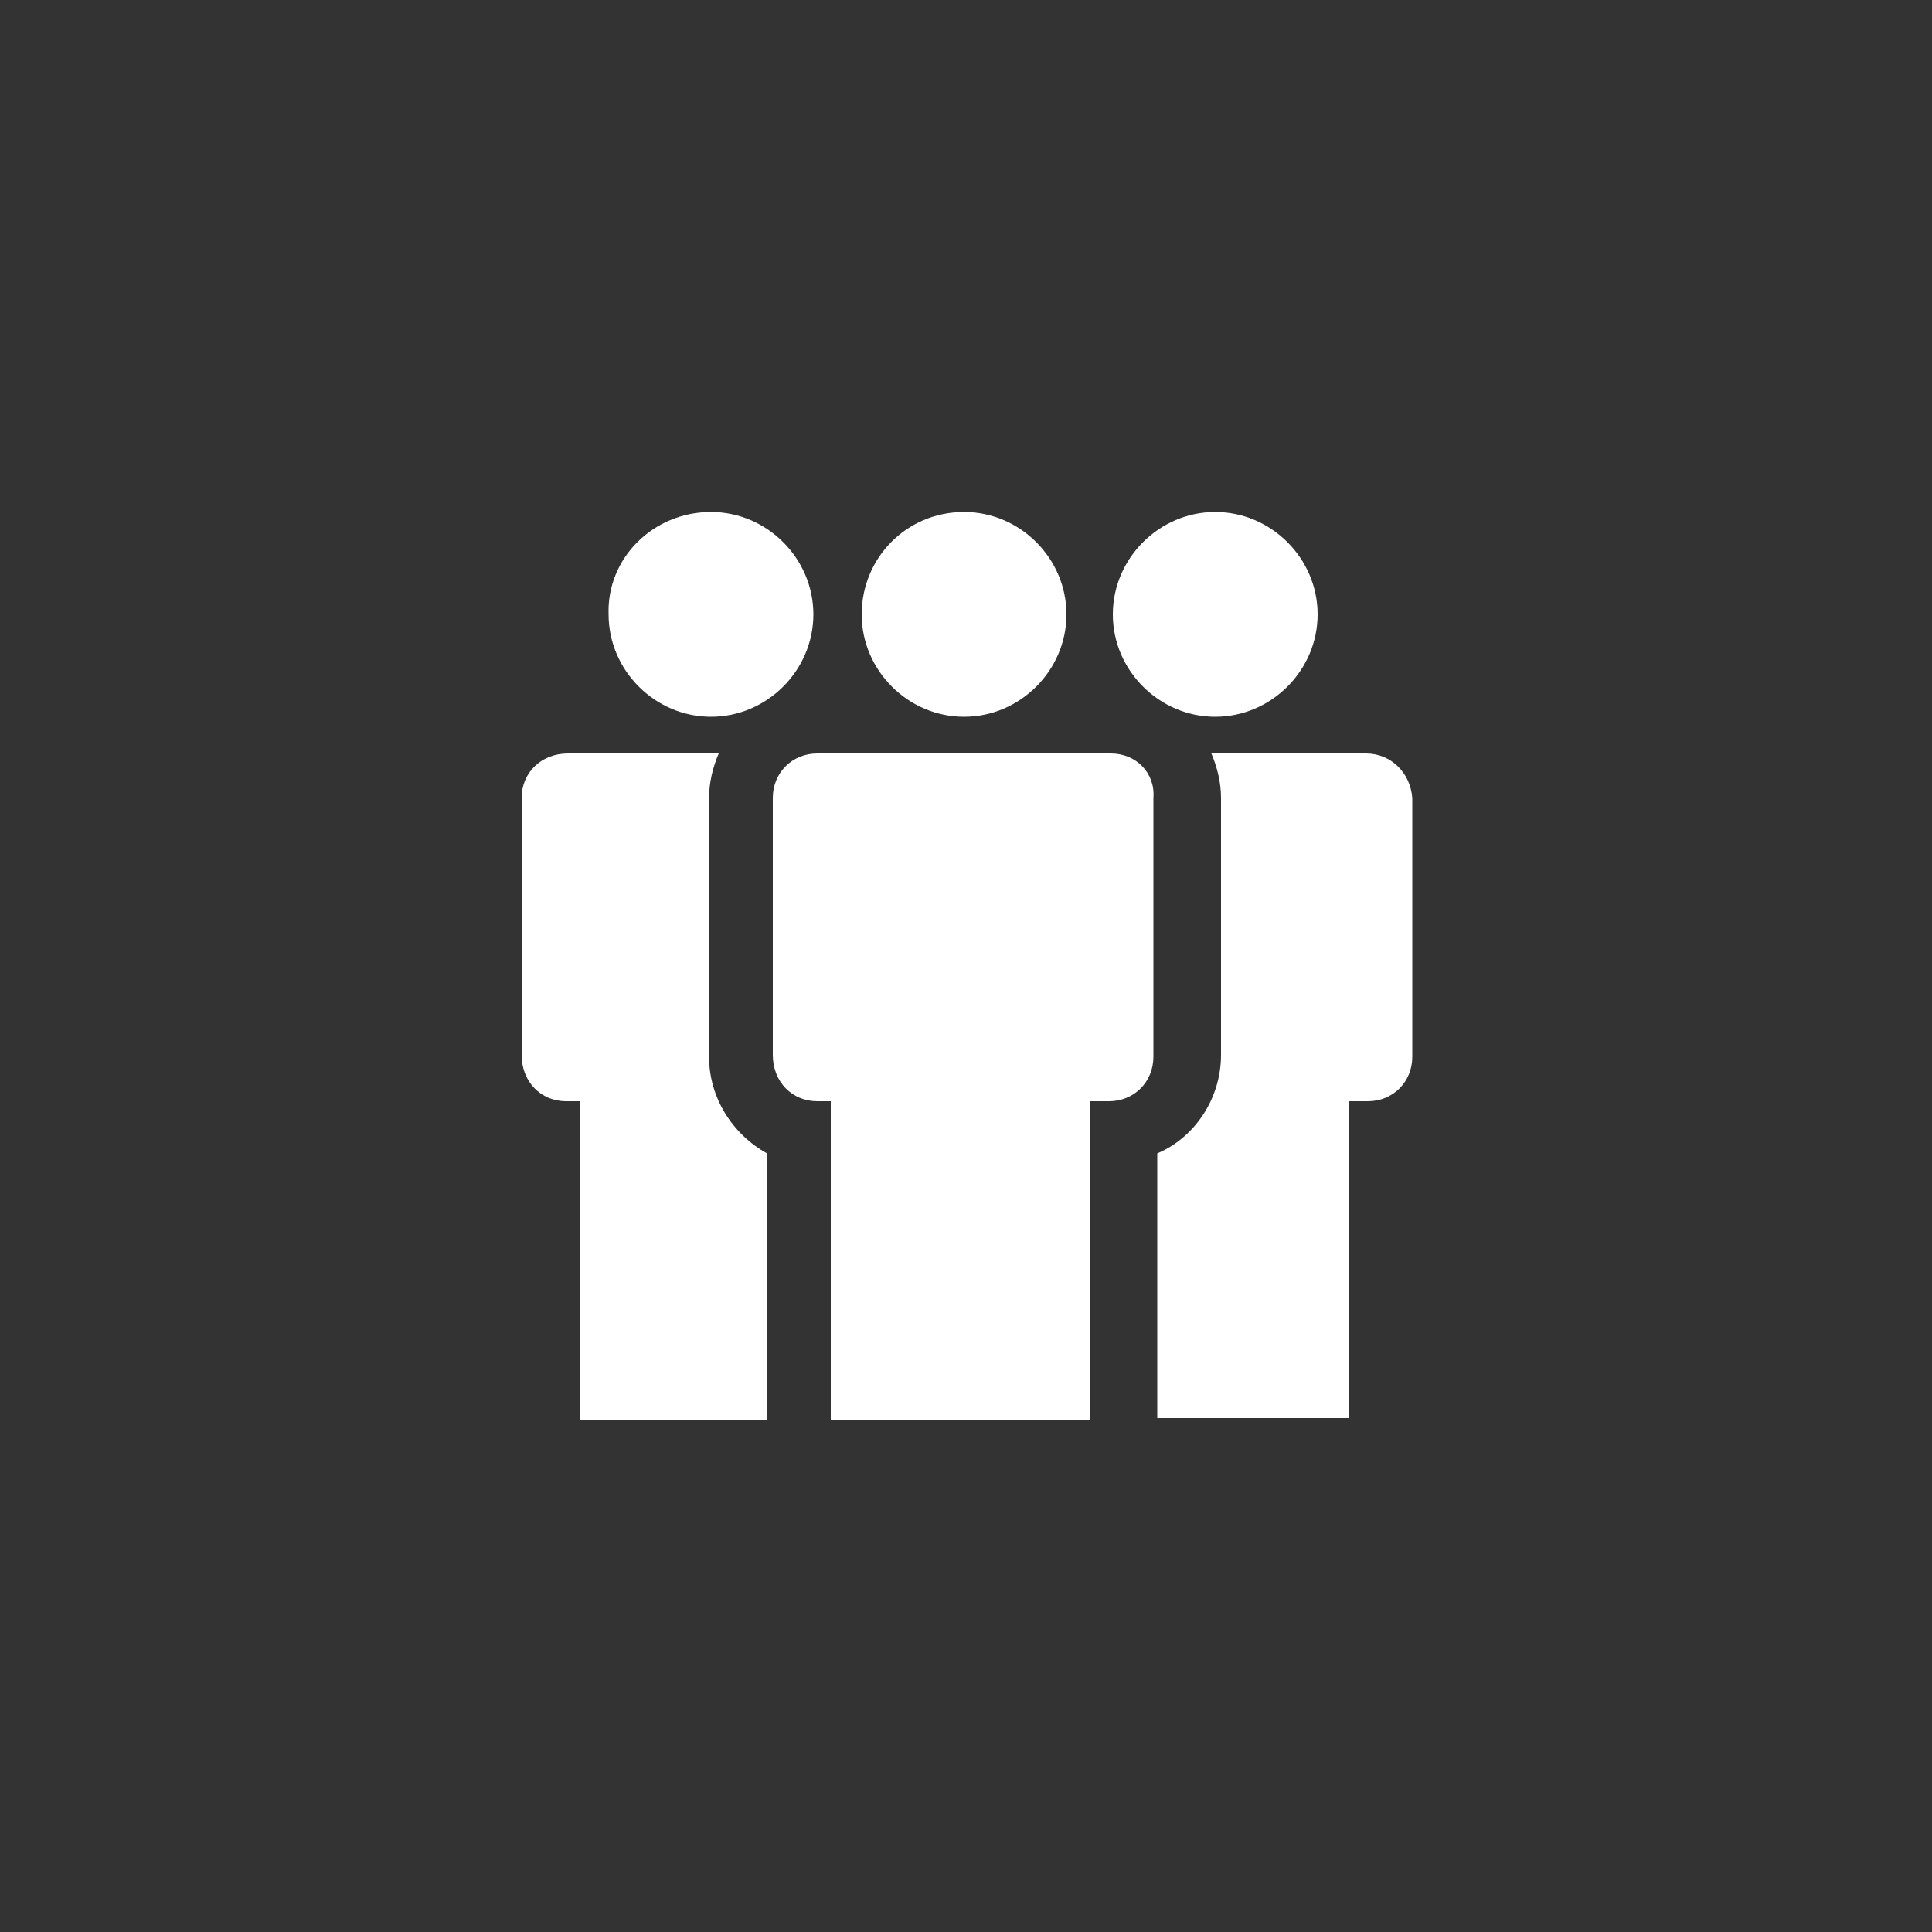
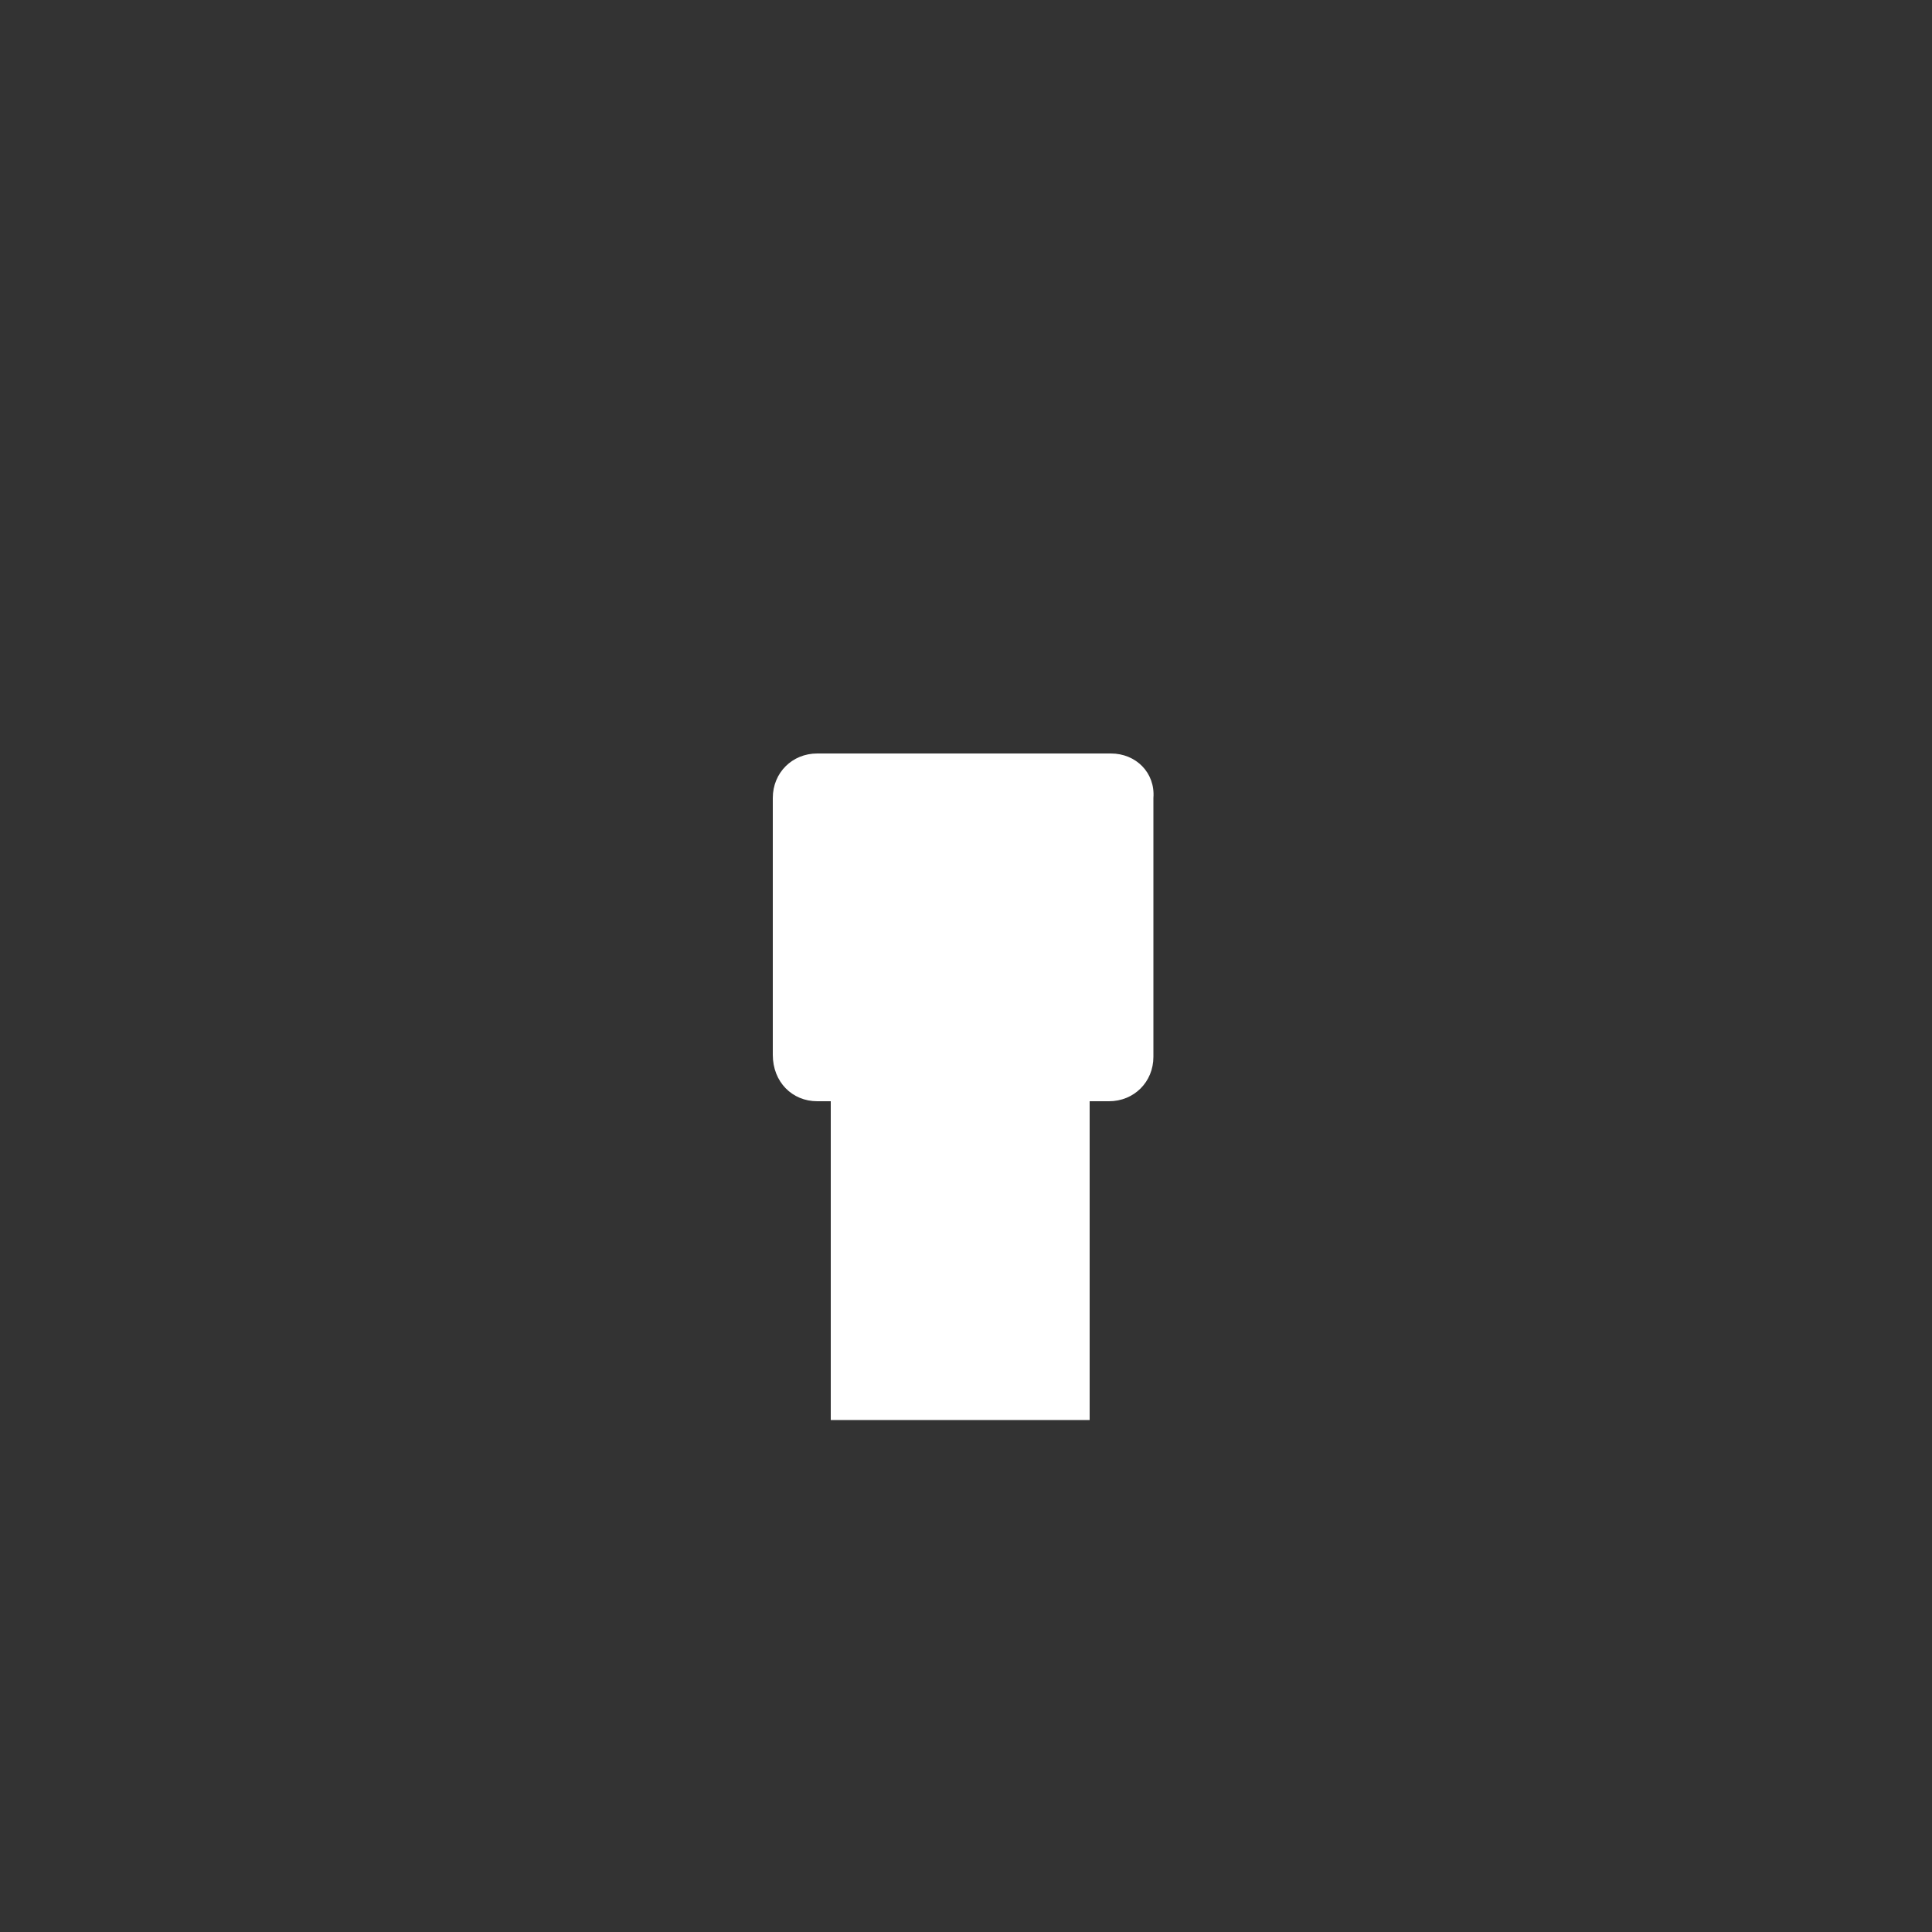
<svg xmlns="http://www.w3.org/2000/svg" version="1.1" baseProfile="tiny" id="Layer_1" x="0px" y="0px" viewBox="0 0 100 100" xml:space="preserve">
  <rect x="0" y="0" width="100" height="100" fill="#333333" stroke="none" />
  <g>
-     <path fill="#FFFFFF" d="M36.8,26.5c2.9,0,5.3,2.4,5.3,5.3c0,2.9-2.4,5.3-5.3,5.3c-2.9,0-5.3-2.4-5.3-5.3   C31.4,28.9,33.8,26.5,36.8,26.5z" />
-     <path fill="#FFFFFF" d="M49.9,26.5c2.9,0,5.3,2.4,5.3,5.3s-2.4,5.3-5.3,5.3c-2.9,0-5.3-2.4-5.3-5.3S46.9,26.5,49.9,26.5z" />
-     <path fill="#FFFFFF" d="M62.9,26.5c2.9,0,5.3,2.4,5.3,5.3s-2.4,5.3-5.3,5.3s-5.3-2.4-5.3-5.3S60,26.5,62.9,26.5z" />
    <path fill="#FFFFFF" d="M57.5,39H42.3C41,39,40,40,40,41.3v13.3C40,56,41,57,42.3,57H43v16.5h13.4V57h1c1.3,0,2.3-1,2.3-2.3V41.3   C59.8,40,58.8,39,57.5,39z" />
-     <path fill="#FFFFFF" d="M36.7,54.7V41.3c0-0.8,0.2-1.6,0.5-2.3h-7.8C28,39,27,40,27,41.3v13.3C27,56,28,57,29.3,57h0.7v16.5h9.7   V59.7C37.9,58.7,36.7,56.8,36.7,54.7z" />
-     <path fill="#FFFFFF" d="M70.7,39h-8c0.3,0.7,0.5,1.5,0.5,2.3v13.3c0,2.3-1.4,4.3-3.3,5.1v13.7h9.9V57h1c1.3,0,2.3-1,2.3-2.3V41.3   C73,40,72,39,70.7,39z" />
  </g>
</svg>